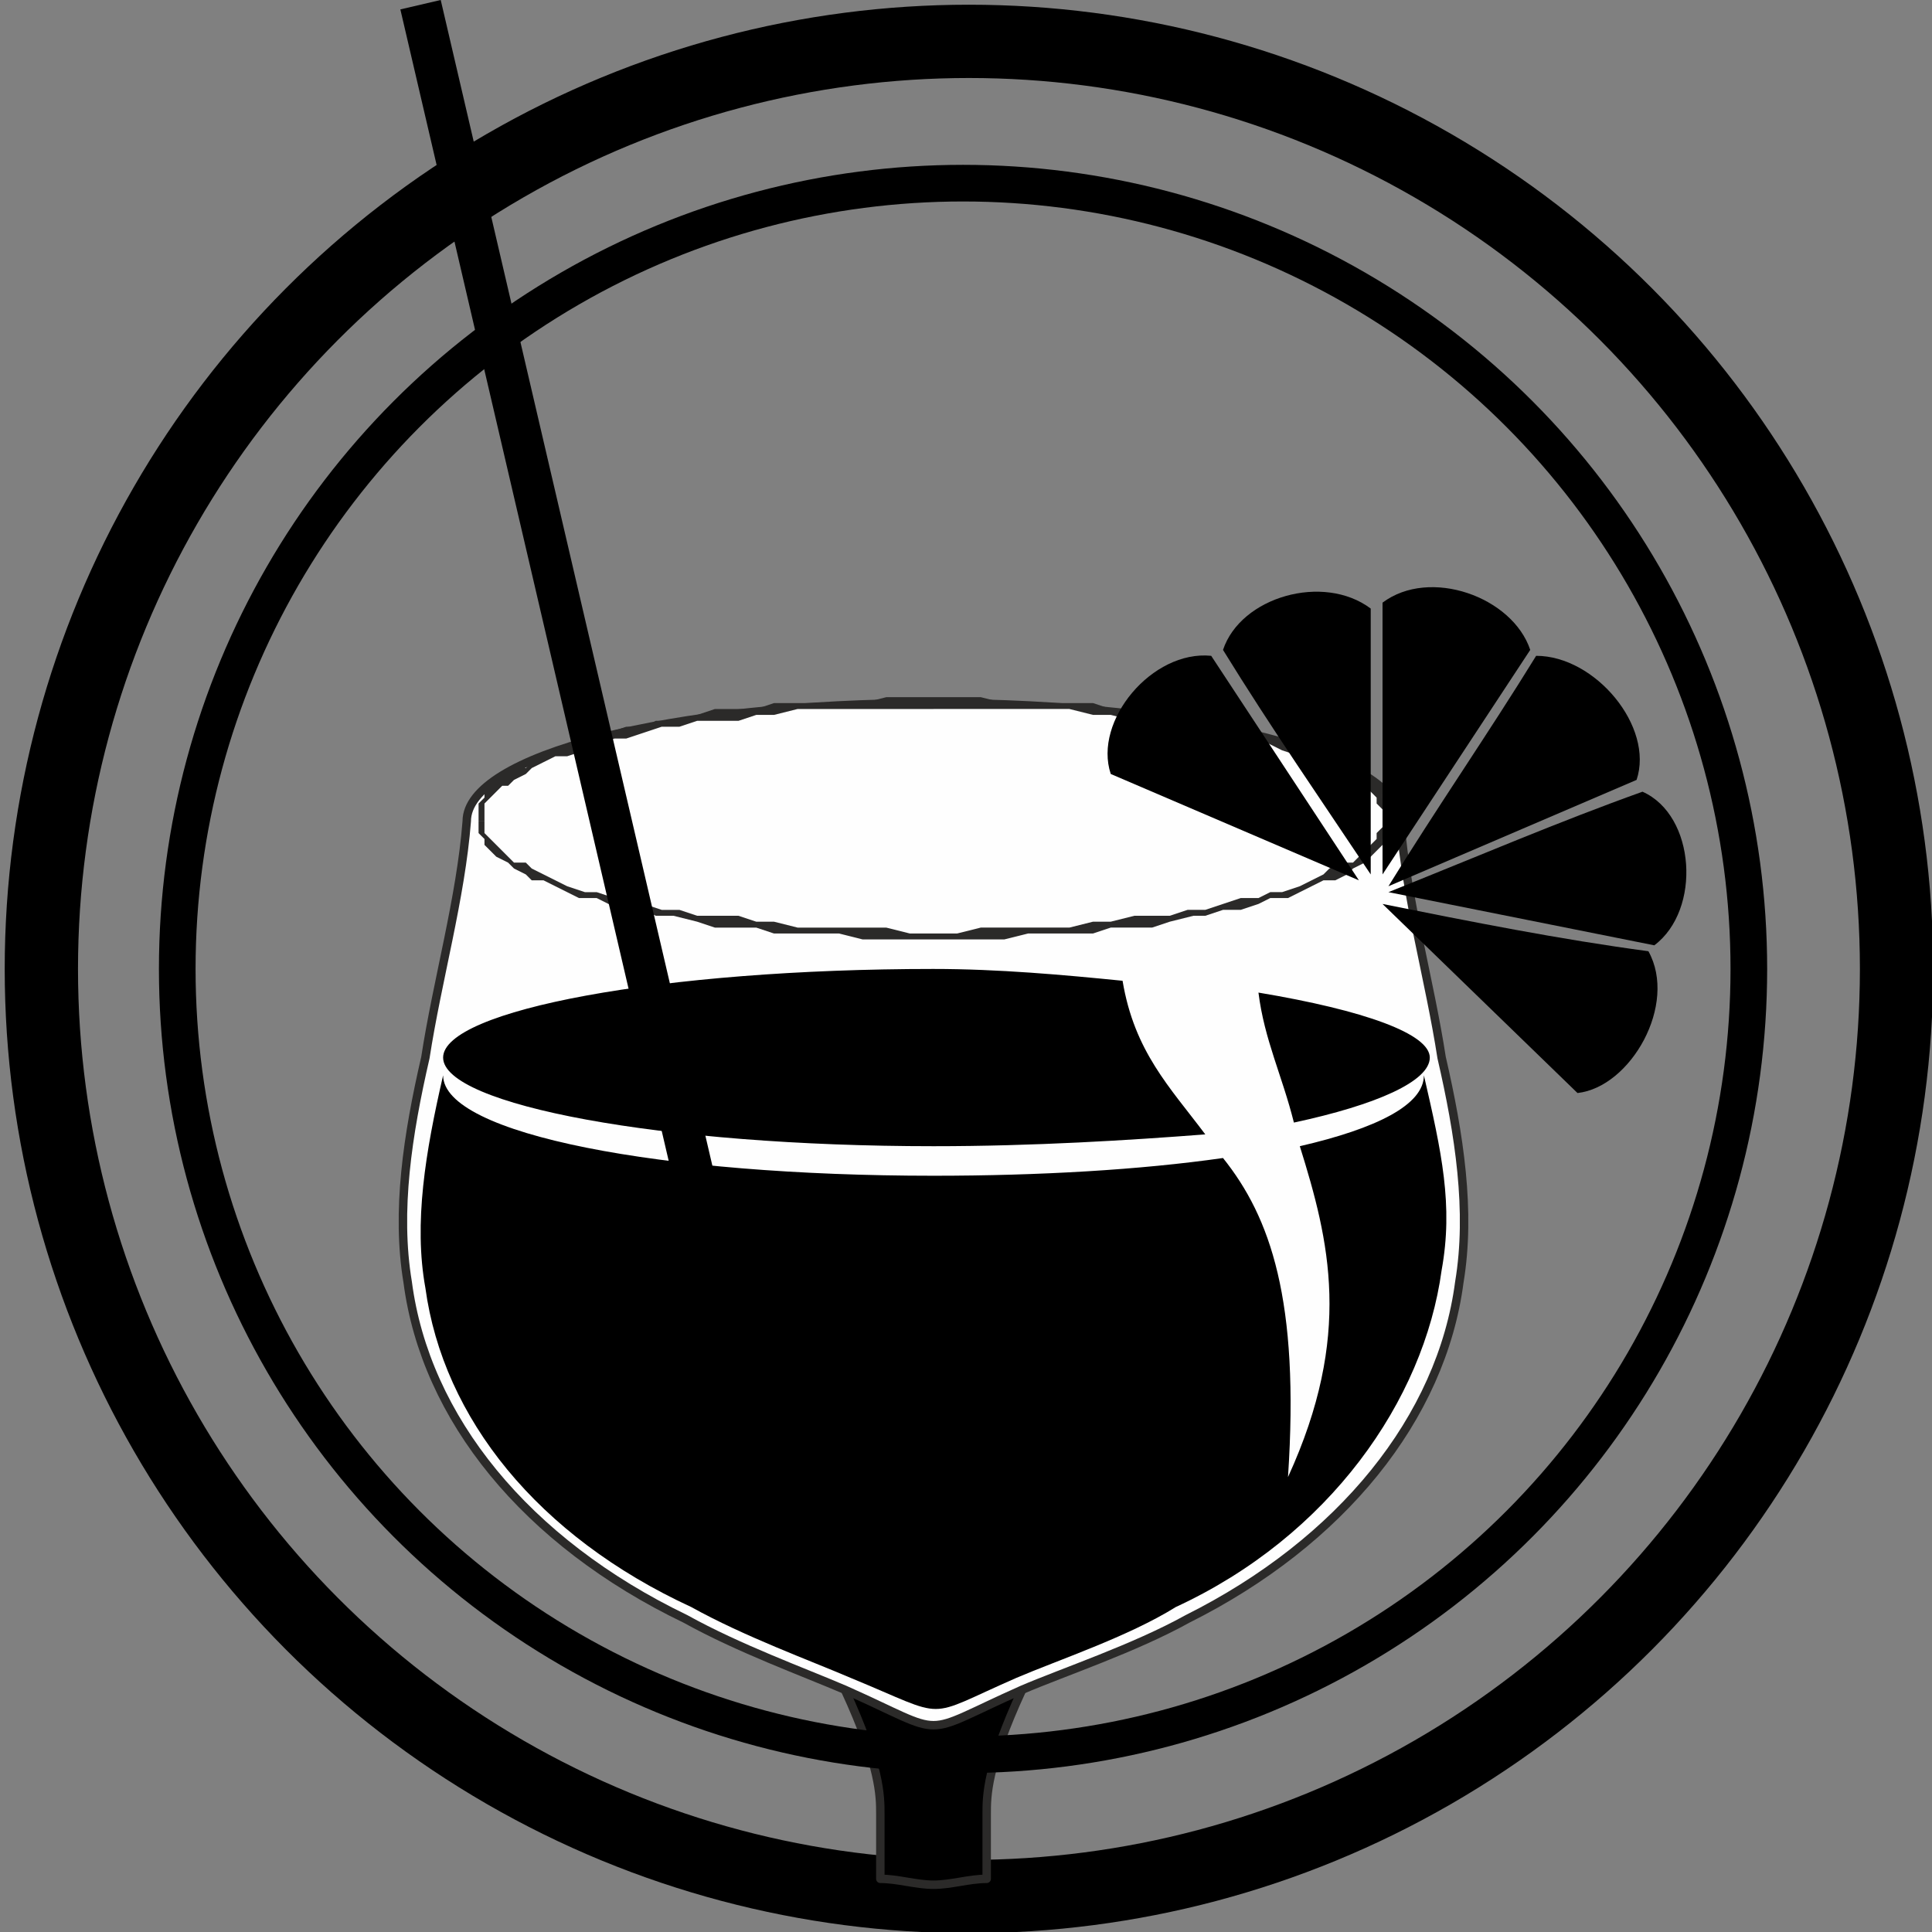
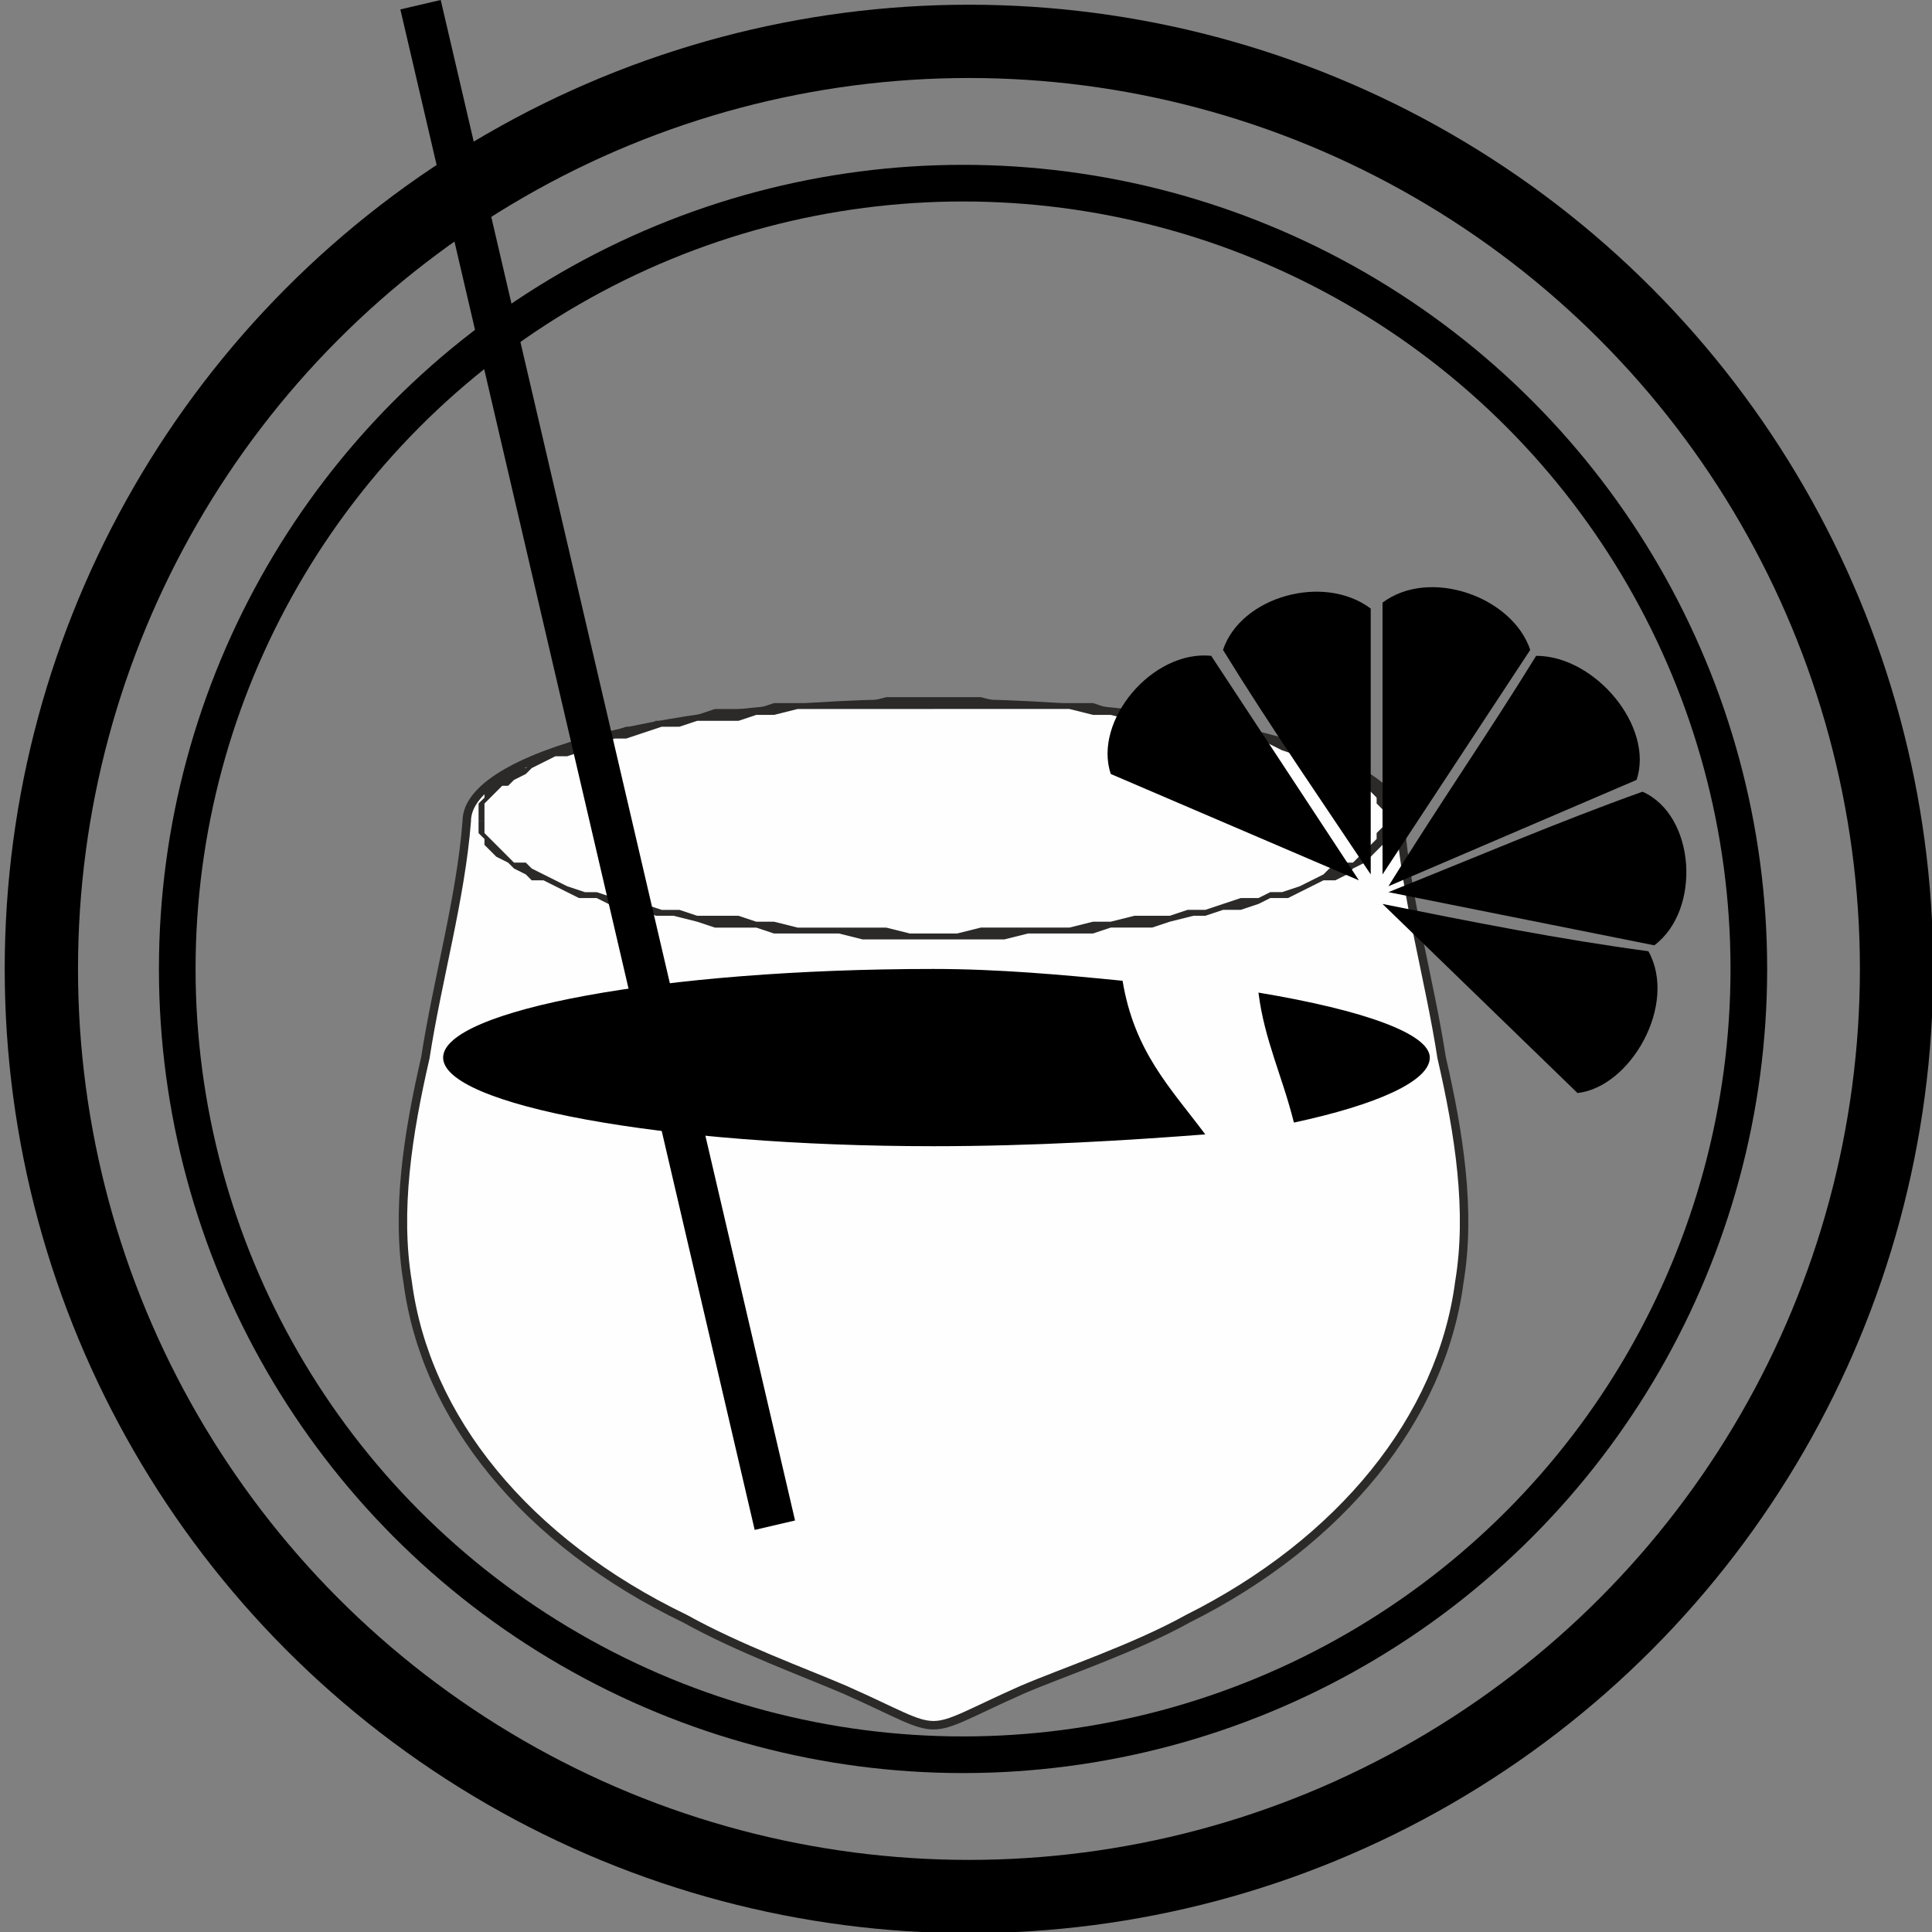
<svg xmlns="http://www.w3.org/2000/svg" xml:space="preserve" width="468px" height="468px" version="1.1" style="shape-rendering:geometricPrecision; text-rendering:geometricPrecision; image-rendering:optimizeQuality; fill-rule:evenodd; clip-rule:evenodd" viewBox="0 0 327 327">
  <rect x="0" y="0" width="327" height="327" fill="#808080" stroke="none" />
  <defs>
    <style type="text/css">
   
    .str2 {stroke:black;stroke-width:6.202}
    .str0 {stroke:black;stroke-width:12.405}
    .str1 {stroke:#2B2A29;stroke-width:1.43;stroke-linecap:round;stroke-linejoin:round}
    .fil0 {fill:none}
    .fil1 {fill:black}
    .fil4 {fill:black}
    .fil2 {fill:#FEFEFE}
    .fil3 {fill:#2B2A29;fill-rule:nonzero}
   
  </style>
  </defs>
  <g id="Capa_x0020_1">
    <g id="_1032012754304">
      <circle class="fil0 str0" cx="164" cy="164" r="157" />
      <g>
-         <path class="fil1 str1" d="M143 286c18,7 12,7 30,0 -6,13 -6,18 -6,21l0 11c-3,0 -6,1 -9,1 -3,0 -6,-1 -9,-1l0 -11c0,-3 0,-8 -6,-21l0 0z" />
-         <path class="fil2 str1" d="M173 286c-18,8 -12,8 -30,0 -7,-3 -18,-7 -27,-12 -27,-13 -44,-34 -47,-57 -2,-12 0,-25 3,-38 2,-13 6,-27 7,-40 0,-11 34,-20 79,-20 45,0 79,9 79,20 1,13 5,27 7,40 3,13 5,26 3,38 -3,23 -20,44 -46,57 -9,5 -21,9 -28,12l0 0z" />
+         <path class="fil2 str1" d="M173 286c-18,8 -12,8 -30,0 -7,-3 -18,-7 -27,-12 -27,-13 -44,-34 -47,-57 -2,-12 0,-25 3,-38 2,-13 6,-27 7,-40 0,-11 34,-20 79,-20 45,0 79,9 79,20 1,13 5,27 7,40 3,13 5,26 3,38 -3,23 -20,44 -46,57 -9,5 -21,9 -28,12l0 0" />
        <path class="fil1" d="M158 164c11,0 22,1 32,2 2,12 8,18 14,26 -13,1 -29,2 -46,2 -46,0 -83,-7 -83,-15 0,-8 37,-15 83,-15l0 0zm55 4c18,3 29,7 29,11 0,4 -9,8 -23,11 -2,-8 -5,-14 -6,-22z" />
-         <path class="fil1" d="M75 182c0,10 37,17 83,17 18,0 35,-1 49,-3 8,10 13,24 11,54 11,-24 7,-40 2,-56 13,-3 21,-7 21,-12 3,13 5,22 3,33 -3,22 -19,45 -45,57 -8,5 -20,9 -27,12 -16,7 -11,7 -28,0 -7,-3 -18,-7 -27,-12 -26,-12 -42,-32 -45,-54 -2,-11 0,-23 3,-36l0 0z" />
        <g>
          <path class="fil2" d="M158 119c-44,0 -77,9 -77,20 0,10 33,19 77,19 43,0 77,-9 77,-19 0,-11 -34,-20 -77,-20z" />
          <path id="_1" class="fil3" d="M82 139l-1 0 0 0 0 -2 0 -1 1 -1 0 -1 1 -1 1 -1 1 -1 2 -1 2 0 1 -1 2 -1 2 -1 2 -1 2 -1 3 0 2 -1 3 -1 3 0 2 -1 3 0 4 -1 3 -1 3 0 4 0 3 -1 4 0 3 0 4 0 4 0 4 -1 4 0 4 0 0 2 -4 0 -4 0 -4 0 -4 0 -4 0 -3 0 -4 1 -3 0 -3 1 -4 0 -3 0 -3 1 -3 0 -3 1 -3 1 -2 0 -3 1 -2 1 -3 1 -2 0 -2 1 -2 1 -1 1 -2 1 -1 1 -1 0 -1 1 -1 1 -1 1 0 1 0 1 0 1 0 0 0 0zm76 19l0 1 0 0 -4 0 -4 0 -4 0 -4 -1 -4 0 -3 0 -4 0 -3 -1 -4 0 -3 0 -3 -1 -4 -1 -3 0 -2 -1 -3 0 -3 -1 -2 -1 -3 0 -2 -1 -2 -1 -2 -1 -2 0 -1 -1 -2 -1 -1 -1 -2 -1 -1 -1 -1 -1 0 -1 -1 -1 0 -1 0 -1 1 0 0 0 0 1 0 1 1 1 1 1 1 1 1 1 1 1 2 0 1 1 2 1 2 1 2 1 3 1 2 0 3 1 2 0 3 1 3 1 3 0 3 1 3 0 4 0 3 1 3 0 4 1 3 0 4 0 4 0 4 0 4 1 4 0 0 0 0 0zm76 -19l1 0 0 0 0 1 0 1 -1 1 0 1 -1 1 -1 1 -1 1 -2 1 -1 1 -2 1 -2 0 -2 1 -2 1 -2 1 -3 0 -2 1 -3 1 -3 0 -3 1 -2 0 -4 1 -3 1 -3 0 -4 0 -3 1 -4 0 -3 0 -4 0 -4 1 -4 0 -4 0 -4 0 0 -1 4 0 4 -1 4 0 4 0 4 0 3 0 4 -1 3 0 4 -1 3 0 3 0 3 -1 3 0 3 -1 3 -1 3 0 2 -1 2 0 3 -1 2 -1 2 -1 1 -1 2 -1 2 0 1 -1 1 -1 1 -1 1 -1 0 -1 1 -1 0 -1 0 0 0 0 0 0zm-76 -19l0 -2 0 0 4 0 4 0 4 1 4 0 4 0 3 0 4 0 3 1 4 0 3 0 3 1 4 1 3 0 2 1 3 0 3 1 2 1 3 0 2 1 2 1 2 1 2 1 2 1 1 0 2 1 1 1 1 1 1 1 0 1 1 1 0 1 0 2 -1 0 0 -1 0 -1 -1 -1 0 -1 -1 -1 -1 -1 -1 0 -1 -1 -2 -1 -2 -1 -1 -1 -2 -1 -2 0 -3 -1 -2 -1 -2 -1 -3 0 -3 -1 -3 -1 -3 0 -3 -1 -3 0 -3 0 -4 -1 -3 0 -4 -1 -3 0 -4 0 -4 0 -4 0 -4 0 -4 0 0 0 0 0z" />
        </g>
      </g>
      <circle class="fil0 str2" cx="163" cy="164" r="133" />
      <rect class="fil4" transform="matrix(0.781 -0.182 0.182 0.781 67.762 1.591)" width="8.748" height="329.515" />
      <g>
        <path class="fil4" d="M188 131c-3,-9 7,-21 17,-20l25 38c-14,-6 -28,-12 -42,-18z" />
        <path class="fil4" d="M207 110c3,-9 17,-13 25,-7l0 45c-8,-12 -17,-25 -25,-38z" />
      </g>
      <g>
        <path class="fil4" d="M234 102c8,-6 22,-1 25,8l-25 38c0,-15 0,-31 0,-46z" />
        <path class="fil4" d="M260 111c10,0 20,12 17,21l-42 18c8,-13 17,-26 25,-39z" />
      </g>
      <g>
        <path class="fil4" d="M278 134c9,4 10,20 2,26l-45 -9c15,-6 29,-12 43,-17z" />
        <path class="fil4" d="M279 161c5,9 -3,23 -12,24l-33 -32c15,3 30,6 45,8z" />
      </g>
    </g>
  </g>
</svg>